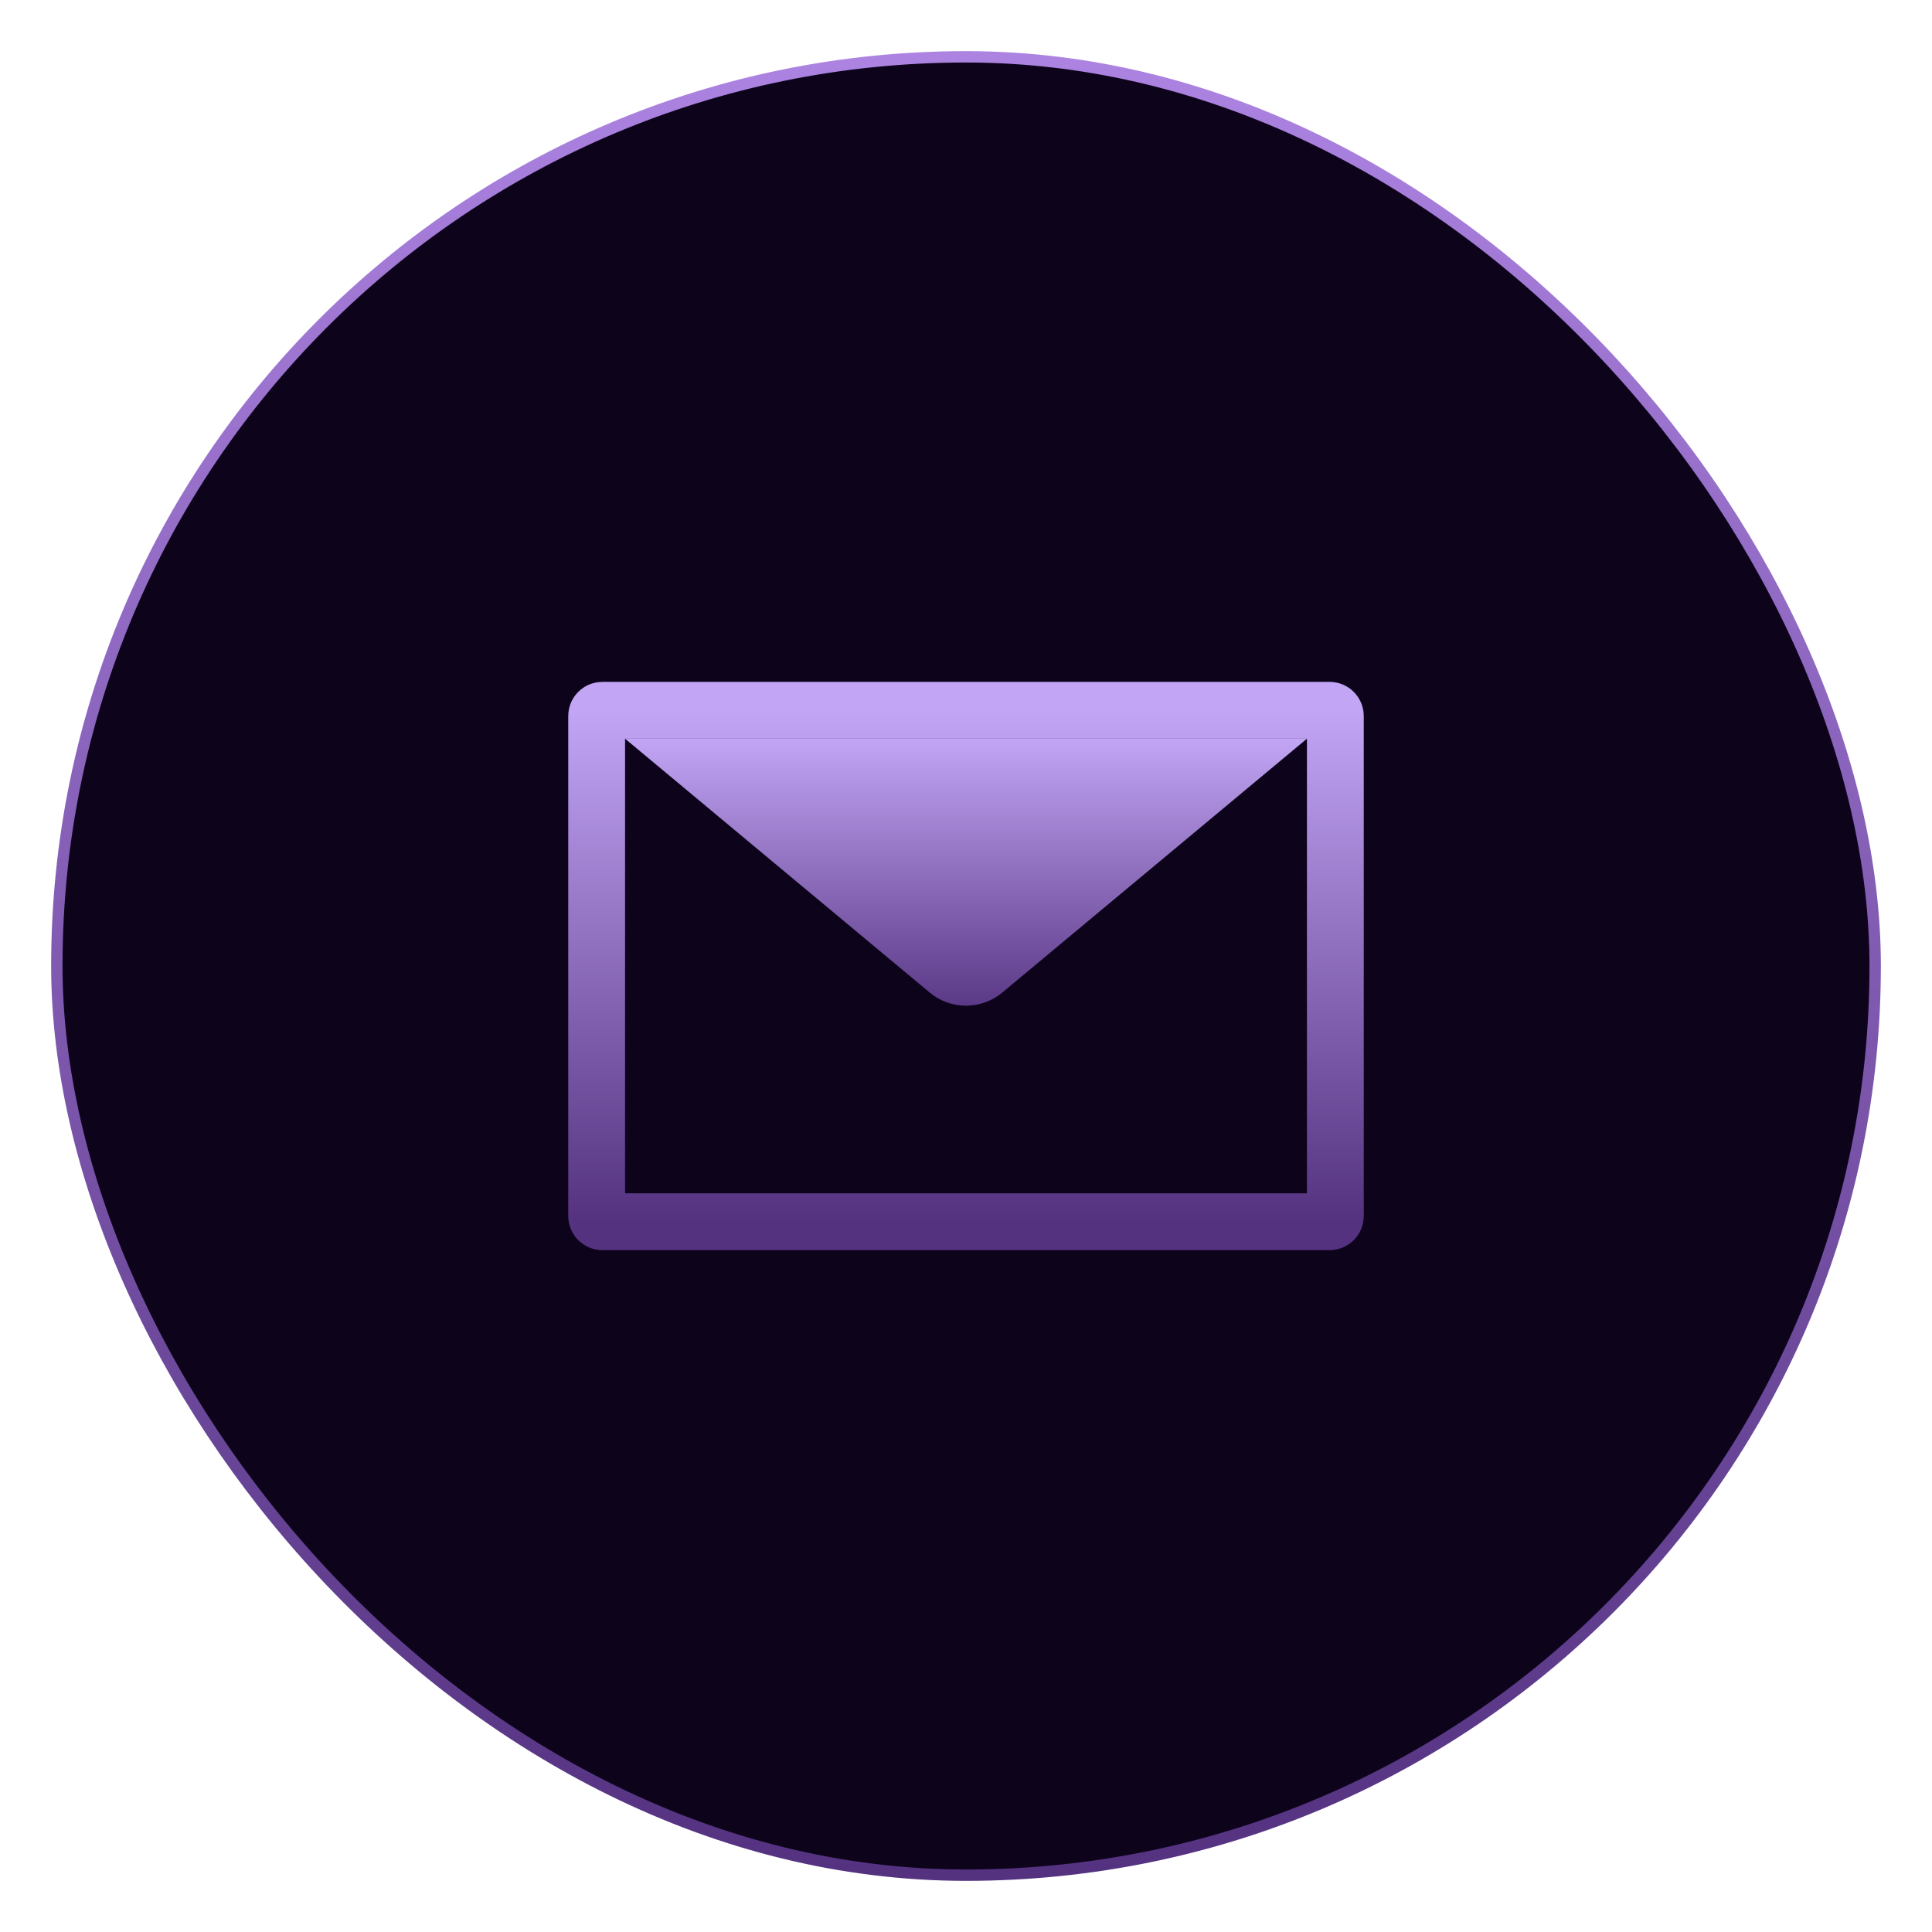
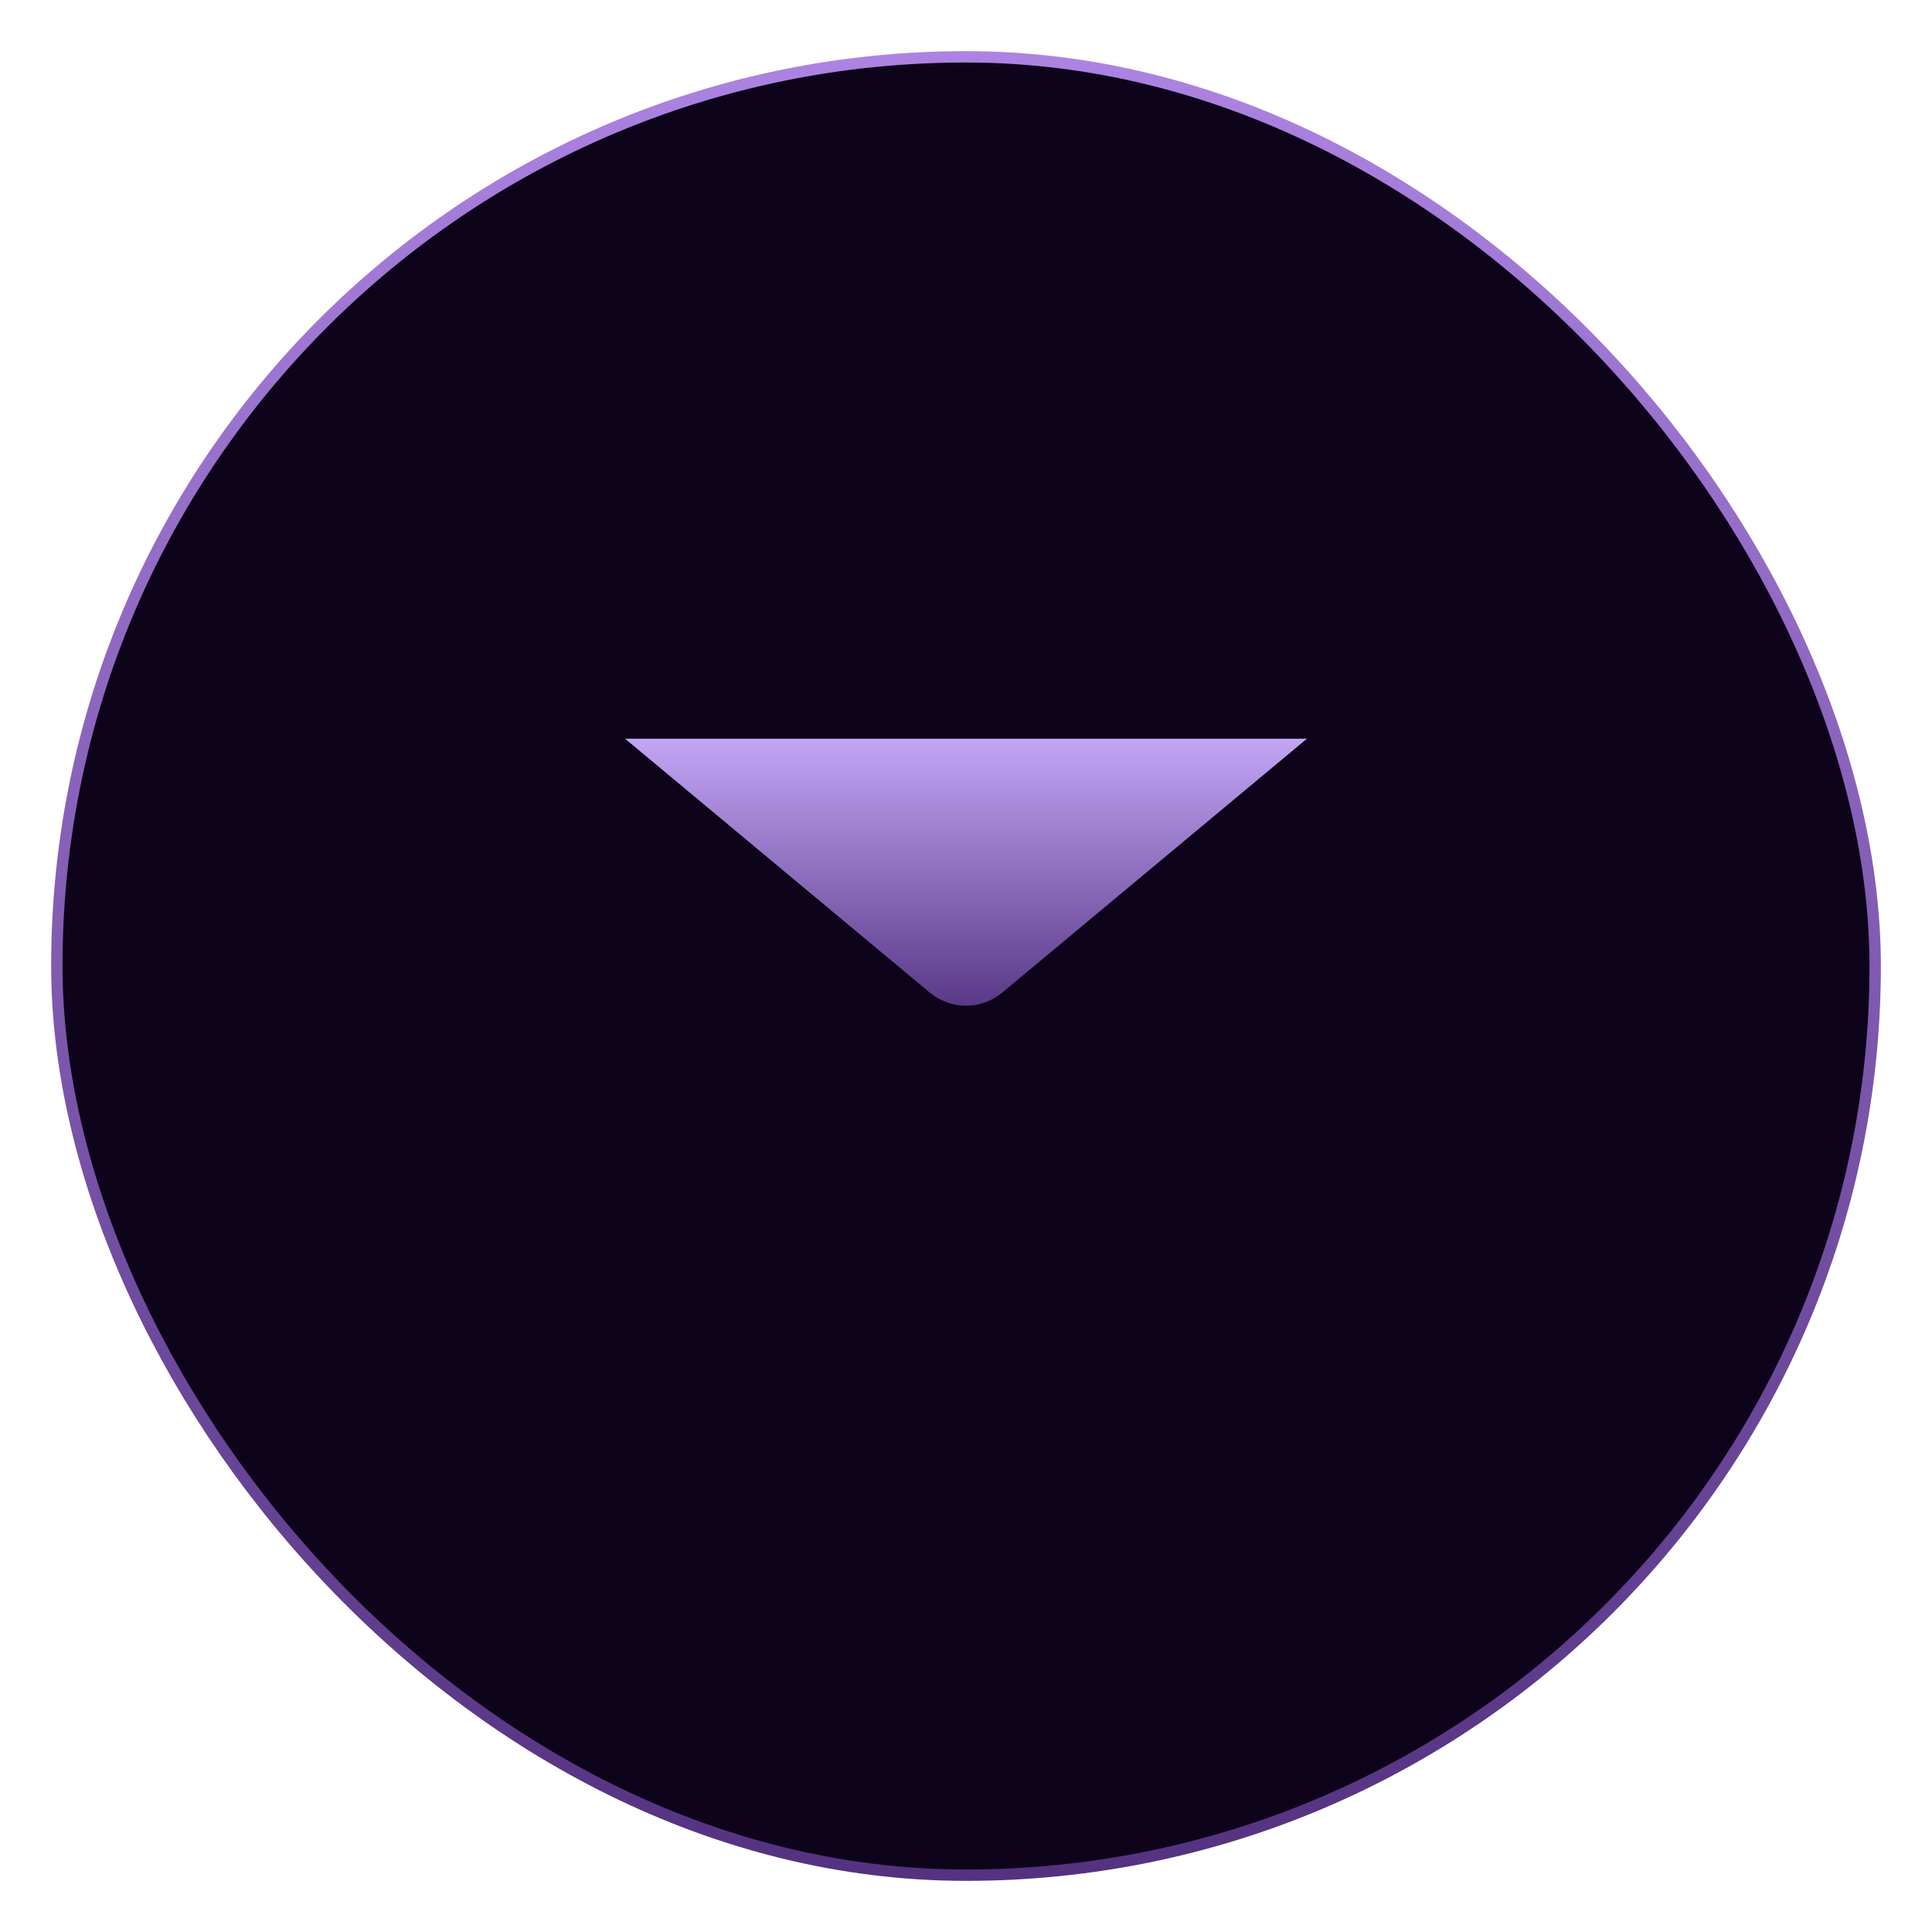
<svg xmlns="http://www.w3.org/2000/svg" width="34" height="34" viewBox="0 0 34 34" fill="none">
  <rect x="1" y="1" width="32" height="32" rx="16" fill="#0D041C" />
  <rect x="1" y="1" width="32" height="32" rx="16" stroke="url(#paint0_linear_3585_18540)" stroke-width="0.2" />
-   <path d="M23.4 21.5H10.6C10.545 21.5 10.5 21.455 10.5 21.4V12.6C10.5 12.545 10.545 12.5 10.6 12.5H11H23H23.4C23.455 12.5 23.5 12.545 23.5 12.6V21.4C23.5 21.455 23.455 21.5 23.4 21.5Z" stroke="url(#paint1_linear_3585_18540)" />
-   <path d="M23 13H11L16.36 17.466C16.731 17.776 17.269 17.776 17.64 17.466L23 13Z" fill="url(#paint2_linear_3585_18540)" />
+   <path d="M23 13H11L16.36 17.466C16.731 17.776 17.269 17.776 17.64 17.466Z" fill="url(#paint2_linear_3585_18540)" />
  <defs>
    <linearGradient id="paint0_linear_3585_18540" x1="17" y1="1" x2="17" y2="33" gradientUnits="userSpaceOnUse">
      <stop stop-color="#AC83E1" />
      <stop offset="1" stop-color="#543280" />
    </linearGradient>
    <linearGradient id="paint1_linear_3585_18540" x1="17" y1="12.5" x2="17" y2="21.5" gradientUnits="userSpaceOnUse">
      <stop stop-color="#C2A5F5" />
      <stop offset="1" stop-color="#543280" />
    </linearGradient>
    <linearGradient id="paint2_linear_3585_18540" x1="17" y1="13" x2="17" y2="18" gradientUnits="userSpaceOnUse">
      <stop stop-color="#C2A5F5" />
      <stop offset="1" stop-color="#543280" />
    </linearGradient>
  </defs>
</svg>